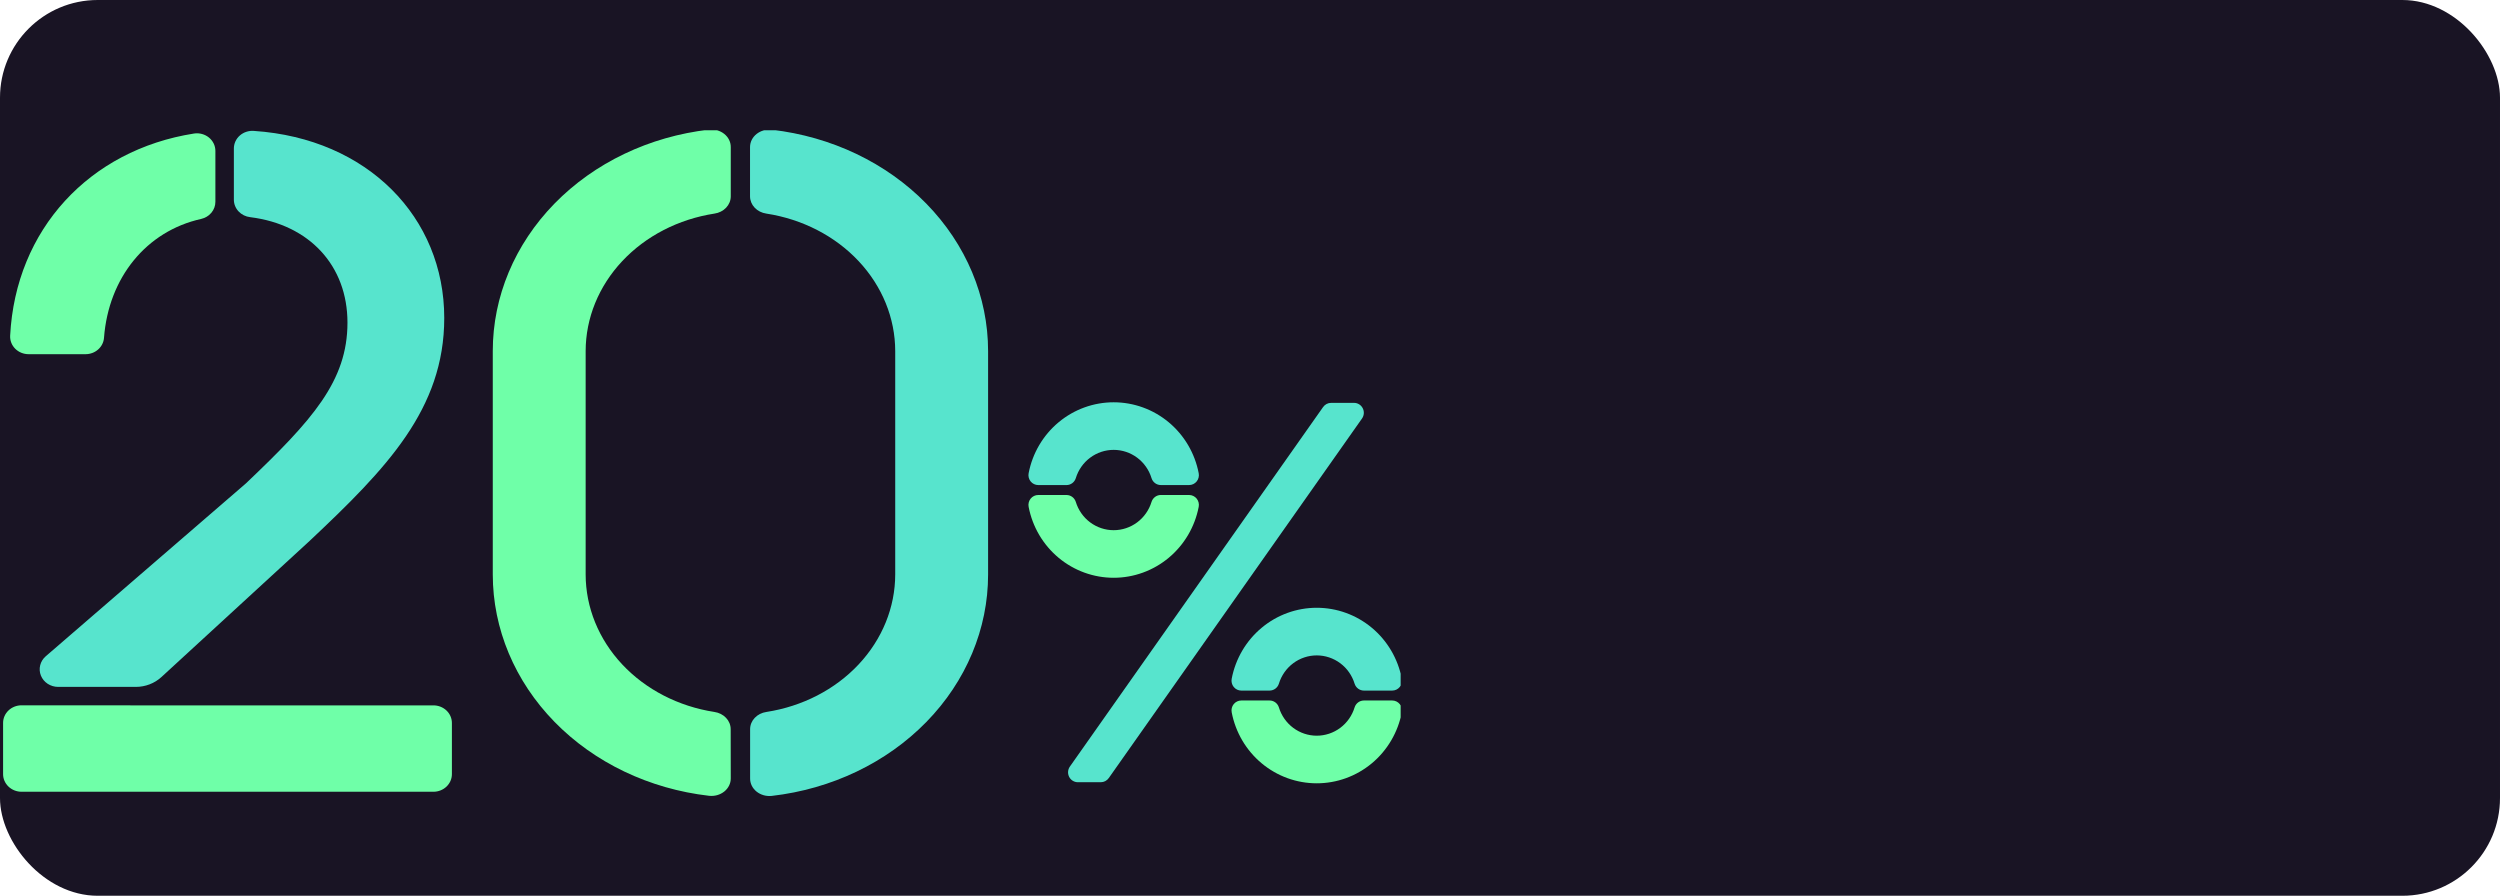
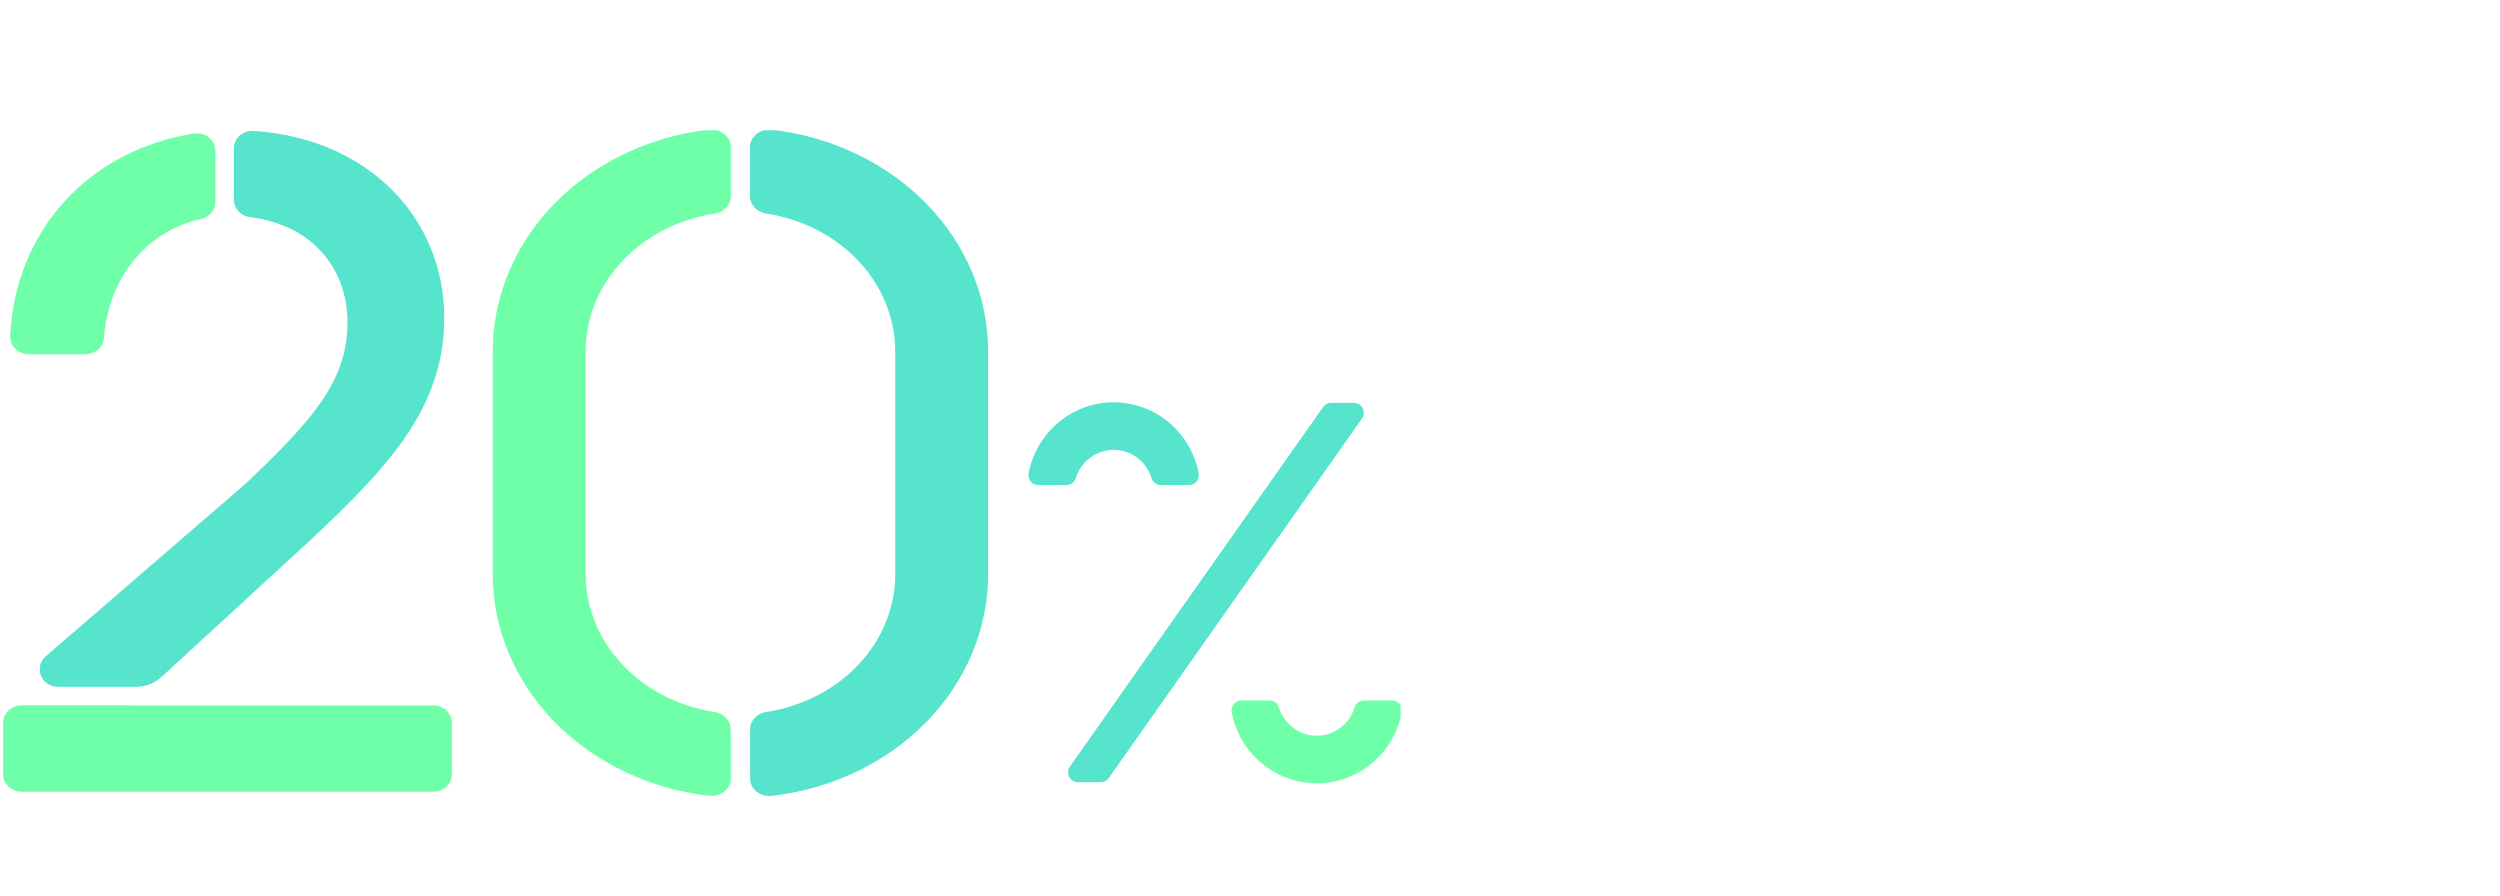
<svg xmlns="http://www.w3.org/2000/svg" width="307" height="110" viewBox="0 0 307 110" fill="none">
-   <rect width="307" height="110" rx="12" fill="#191424" />
  <path d="M26.45 24.784V18.535C26.451 18.223 26.38 17.914 26.244 17.63C26.107 17.347 25.907 17.094 25.659 16.891C25.41 16.688 25.117 16.538 24.802 16.453C24.487 16.367 24.156 16.348 23.832 16.396C10.976 18.418 1.918 28.176 1.246 41.225C1.231 41.518 1.278 41.811 1.385 42.086C1.492 42.36 1.657 42.611 1.869 42.824C2.081 43.036 2.337 43.205 2.62 43.32C2.903 43.435 3.207 43.494 3.515 43.494H10.504C11.082 43.495 11.639 43.286 12.06 42.909C12.482 42.533 12.737 42.017 12.773 41.468C13.331 34.121 17.95 28.387 24.707 26.884C25.203 26.771 25.645 26.502 25.961 26.121C26.278 25.74 26.45 25.269 26.45 24.784V24.784Z" fill="#6FFFA8" />
  <path d="M42.669 39.618C42.669 46.804 38.358 51.596 30.207 59.353L5.616 80.591C5.277 80.884 5.039 81.268 4.934 81.693C4.829 82.117 4.86 82.562 5.025 82.968C5.19 83.375 5.481 83.725 5.858 83.972C6.236 84.218 6.683 84.35 7.141 84.351H16.671C17.847 84.352 18.977 83.918 19.824 83.141L38.017 66.426C47.483 57.525 54.554 50.226 54.554 39.048C54.554 26.698 45.156 17.01 31.183 16.076C30.869 16.051 30.553 16.087 30.255 16.184C29.956 16.281 29.683 16.436 29.451 16.64C29.219 16.843 29.034 17.09 28.908 17.365C28.782 17.64 28.718 17.937 28.719 18.237V24.507C28.715 25.039 28.918 25.554 29.288 25.953C29.658 26.351 30.17 26.606 30.725 26.668C37.99 27.575 42.669 32.618 42.669 39.618Z" fill="#57E4CD" />
  <path d="M16.013 86.611H2.648C2.047 86.611 1.469 86.838 1.044 87.243C0.618 87.648 0.379 88.198 0.379 88.771V95.067C0.379 95.64 0.618 96.189 1.044 96.595C1.469 97 2.047 97.228 2.648 97.228H53.224C53.826 97.228 54.403 97 54.829 96.595C55.254 96.189 55.493 95.64 55.493 95.067V88.78C55.493 88.207 55.254 87.657 54.829 87.252C54.403 86.847 53.826 86.619 53.224 86.619H16.013V86.611Z" fill="#6FFFA8" />
  <g clip-path="url(#clip0_389_2244)">
    <path d="M89.728 89.539C89.727 89.03 89.525 88.538 89.159 88.152C88.792 87.765 88.285 87.508 87.728 87.428C83.307 86.743 79.297 84.674 76.405 81.586C73.513 78.497 71.924 74.588 71.918 70.547V43.109C71.924 39.068 73.514 35.157 76.409 32.069C79.303 28.98 83.315 26.912 87.737 26.229C88.294 26.149 88.802 25.892 89.168 25.505C89.535 25.119 89.737 24.627 89.738 24.118V18.061C89.74 17.756 89.671 17.454 89.533 17.176C89.396 16.898 89.195 16.649 88.943 16.447C88.69 16.244 88.393 16.092 88.07 16.001C87.748 15.911 87.407 15.883 87.072 15.92C79.731 16.765 72.984 19.992 68.095 24.997C63.206 30.003 60.51 36.442 60.513 43.109V70.547C60.514 77.213 63.211 83.649 68.1 88.651C72.988 93.654 79.733 96.879 87.072 97.724C87.407 97.761 87.748 97.734 88.07 97.643C88.393 97.552 88.69 97.4 88.943 97.198C89.195 96.995 89.396 96.746 89.533 96.468C89.671 96.189 89.74 95.888 89.738 95.584L89.728 89.539Z" fill="#6FFFA8" />
    <path d="M92.104 18.061V24.118C92.105 24.627 92.307 25.119 92.673 25.505C93.04 25.892 93.547 26.149 94.105 26.229C98.528 26.91 102.543 28.978 105.439 32.066C108.335 35.155 109.927 39.066 109.933 43.109V70.547C109.927 74.589 108.337 78.5 105.442 81.588C102.548 84.677 98.536 86.745 94.114 87.428C93.557 87.508 93.049 87.765 92.683 88.152C92.316 88.538 92.114 89.03 92.114 89.539V95.596C92.111 95.9 92.181 96.202 92.317 96.48C92.454 96.758 92.655 97.006 92.907 97.209C93.159 97.411 93.456 97.563 93.778 97.654C94.1 97.745 94.439 97.773 94.775 97.737C102.116 96.893 108.865 93.666 113.755 88.661C118.645 83.656 121.341 77.215 121.338 70.547V43.109C121.337 36.444 118.64 30.007 113.75 25.004C108.86 20.002 102.114 16.776 94.775 15.933C94.44 15.895 94.1 15.922 93.778 16.012C93.456 16.102 93.159 16.252 92.906 16.453C92.653 16.655 92.451 16.902 92.313 17.179C92.175 17.456 92.103 17.757 92.104 18.061V18.061Z" fill="#57E4CD" />
  </g>
  <g clip-path="url(#clip1_389_2244)">
    <path d="M166.277 49.472H163.459C163.268 49.471 163.078 49.517 162.908 49.606C162.737 49.695 162.59 49.824 162.479 49.982L131.381 94.135C131.253 94.317 131.177 94.531 131.161 94.754C131.145 94.977 131.19 95.2 131.291 95.398C131.392 95.596 131.545 95.763 131.734 95.879C131.922 95.996 132.138 96.057 132.359 96.057H135.176C135.368 96.058 135.557 96.011 135.728 95.922C135.898 95.834 136.046 95.705 136.157 95.546L167.255 51.393C167.383 51.212 167.459 50.998 167.475 50.775C167.491 50.552 167.446 50.329 167.344 50.131C167.243 49.932 167.09 49.766 166.902 49.65C166.714 49.533 166.497 49.472 166.277 49.472Z" fill="#57E4CD" />
-     <path d="M142.549 60.783C142.294 60.785 142.046 60.867 141.841 61.021C141.635 61.174 141.483 61.389 141.407 61.635C141.1 62.64 140.484 63.52 139.647 64.145C138.81 64.77 137.798 65.107 136.758 65.107C135.718 65.107 134.706 64.77 133.869 64.145C133.032 63.52 132.416 62.64 132.109 61.635C132.032 61.389 131.88 61.175 131.675 61.022C131.47 60.869 131.222 60.787 130.967 60.786H127.496C127.318 60.785 127.141 60.825 126.98 60.902C126.819 60.98 126.676 61.092 126.563 61.232C126.45 61.372 126.369 61.535 126.327 61.711C126.284 61.886 126.28 62.069 126.316 62.245C126.789 64.697 128.089 66.906 129.994 68.493C131.899 70.081 134.29 70.95 136.758 70.95C139.226 70.95 141.617 70.081 143.522 68.493C145.427 66.906 146.727 64.697 147.2 62.245C147.236 62.069 147.232 61.886 147.189 61.711C147.147 61.535 147.066 61.372 146.953 61.232C146.84 61.092 146.697 60.98 146.536 60.902C146.375 60.825 146.198 60.785 146.02 60.786L142.549 60.783Z" fill="#6FFFA8" />
    <path d="M130.967 59.567C131.222 59.566 131.47 59.483 131.675 59.33C131.881 59.177 132.033 58.962 132.109 58.716C132.416 57.71 133.032 56.831 133.869 56.206C134.706 55.581 135.718 55.244 136.758 55.244C137.798 55.244 138.81 55.581 139.647 56.206C140.484 56.831 141.1 57.71 141.407 58.716C141.484 58.962 141.636 59.176 141.841 59.329C142.046 59.481 142.294 59.564 142.549 59.565H146.02C146.198 59.565 146.375 59.525 146.536 59.448C146.697 59.371 146.84 59.258 146.953 59.119C147.066 58.979 147.147 58.816 147.189 58.64C147.232 58.465 147.236 58.282 147.2 58.105C146.727 55.654 145.427 53.445 143.522 51.857C141.617 50.269 139.226 49.401 136.758 49.401C134.29 49.401 131.899 50.269 129.994 51.857C128.089 53.445 126.789 55.654 126.316 58.105C126.28 58.282 126.284 58.465 126.327 58.64C126.369 58.816 126.45 58.979 126.563 59.119C126.676 59.258 126.819 59.371 126.98 59.448C127.141 59.525 127.318 59.565 127.496 59.565L130.967 59.567Z" fill="#57E4CD" />
-     <path d="M155.904 84.804C156.159 84.803 156.407 84.721 156.613 84.569C156.818 84.417 156.971 84.203 157.048 83.957C157.354 82.951 157.971 82.071 158.807 81.446C159.644 80.821 160.656 80.483 161.696 80.483C162.736 80.483 163.749 80.821 164.585 81.446C165.422 82.071 166.038 82.951 166.344 83.957C166.421 84.203 166.574 84.417 166.78 84.569C166.985 84.721 167.233 84.803 167.488 84.804H170.957C171.136 84.804 171.312 84.765 171.474 84.688C171.635 84.611 171.778 84.498 171.891 84.359C172.005 84.219 172.086 84.055 172.129 83.88C172.172 83.704 172.175 83.521 172.14 83.344C171.668 80.891 170.368 78.681 168.463 77.092C166.557 75.503 164.165 74.634 161.696 74.634C159.227 74.634 156.835 75.503 154.93 77.092C153.024 78.681 151.724 80.891 151.253 83.344C151.217 83.521 151.221 83.704 151.264 83.879C151.306 84.054 151.387 84.218 151.5 84.358C151.613 84.497 151.756 84.61 151.917 84.687C152.078 84.764 152.255 84.804 152.433 84.804H155.904Z" fill="#57E4CD" />
    <path d="M167.488 86.02C167.233 86.02 166.985 86.103 166.779 86.255C166.573 86.408 166.421 86.623 166.344 86.869C166.038 87.875 165.422 88.755 164.585 89.38C163.749 90.005 162.736 90.343 161.696 90.343C160.656 90.343 159.644 90.005 158.807 89.38C157.971 88.755 157.354 87.875 157.048 86.869C156.971 86.623 156.819 86.408 156.613 86.255C156.408 86.103 156.159 86.02 155.904 86.02H152.433C152.255 86.02 152.078 86.059 151.917 86.137C151.756 86.214 151.613 86.326 151.5 86.466C151.387 86.606 151.306 86.769 151.264 86.945C151.221 87.12 151.217 87.303 151.253 87.48C151.724 89.932 153.024 92.143 154.93 93.732C156.835 95.321 159.227 96.19 161.696 96.19C164.165 96.19 166.557 95.321 168.463 93.732C170.368 92.143 171.668 89.932 172.14 87.48C172.175 87.302 172.172 87.12 172.129 86.944C172.086 86.769 172.005 86.605 171.891 86.465C171.778 86.325 171.635 86.213 171.474 86.136C171.312 86.059 171.136 86.019 170.957 86.02H167.488Z" fill="#6FFFA8" />
  </g>
  <defs>
    <clipPath id="clip0_389_2244">
      <rect width="106.013" height="82.064" fill="white" transform="translate(45.374 16)" />
    </clipPath>
    <clipPath id="clip1_389_2244">
      <rect width="53.511" height="56.314" fill="white" transform="translate(118.489 41.687)" />
    </clipPath>
  </defs>
</svg>